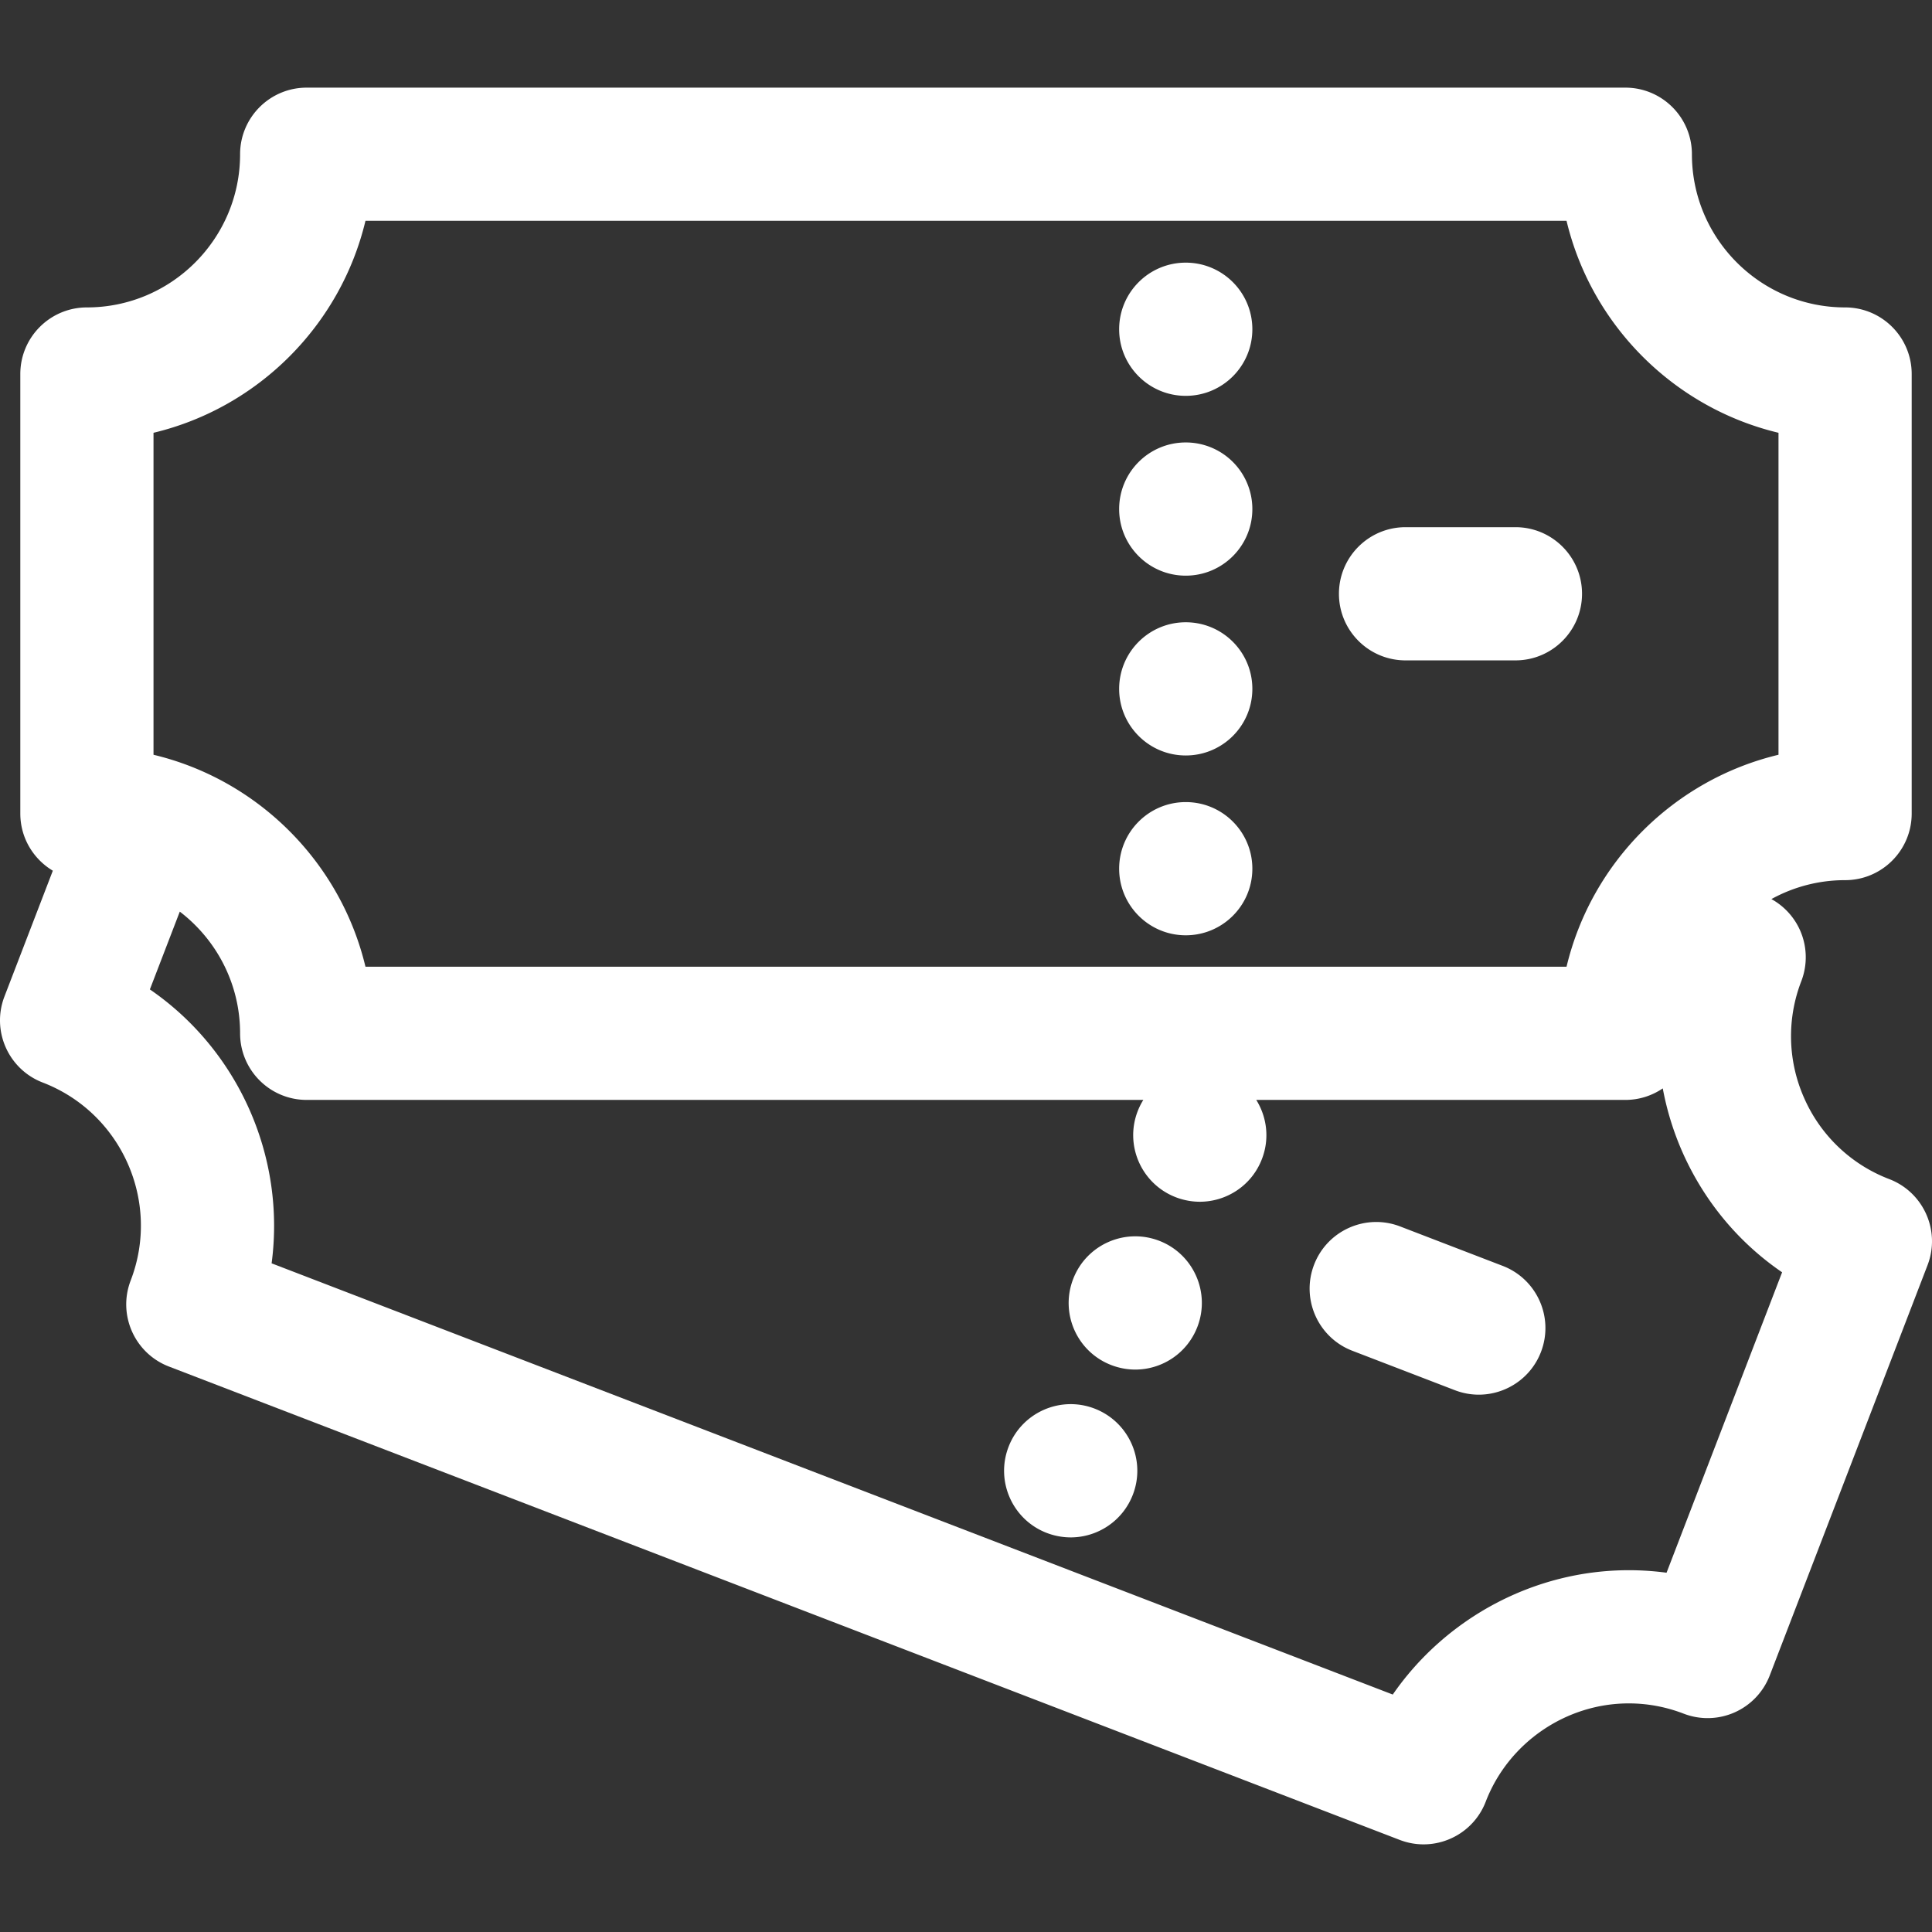
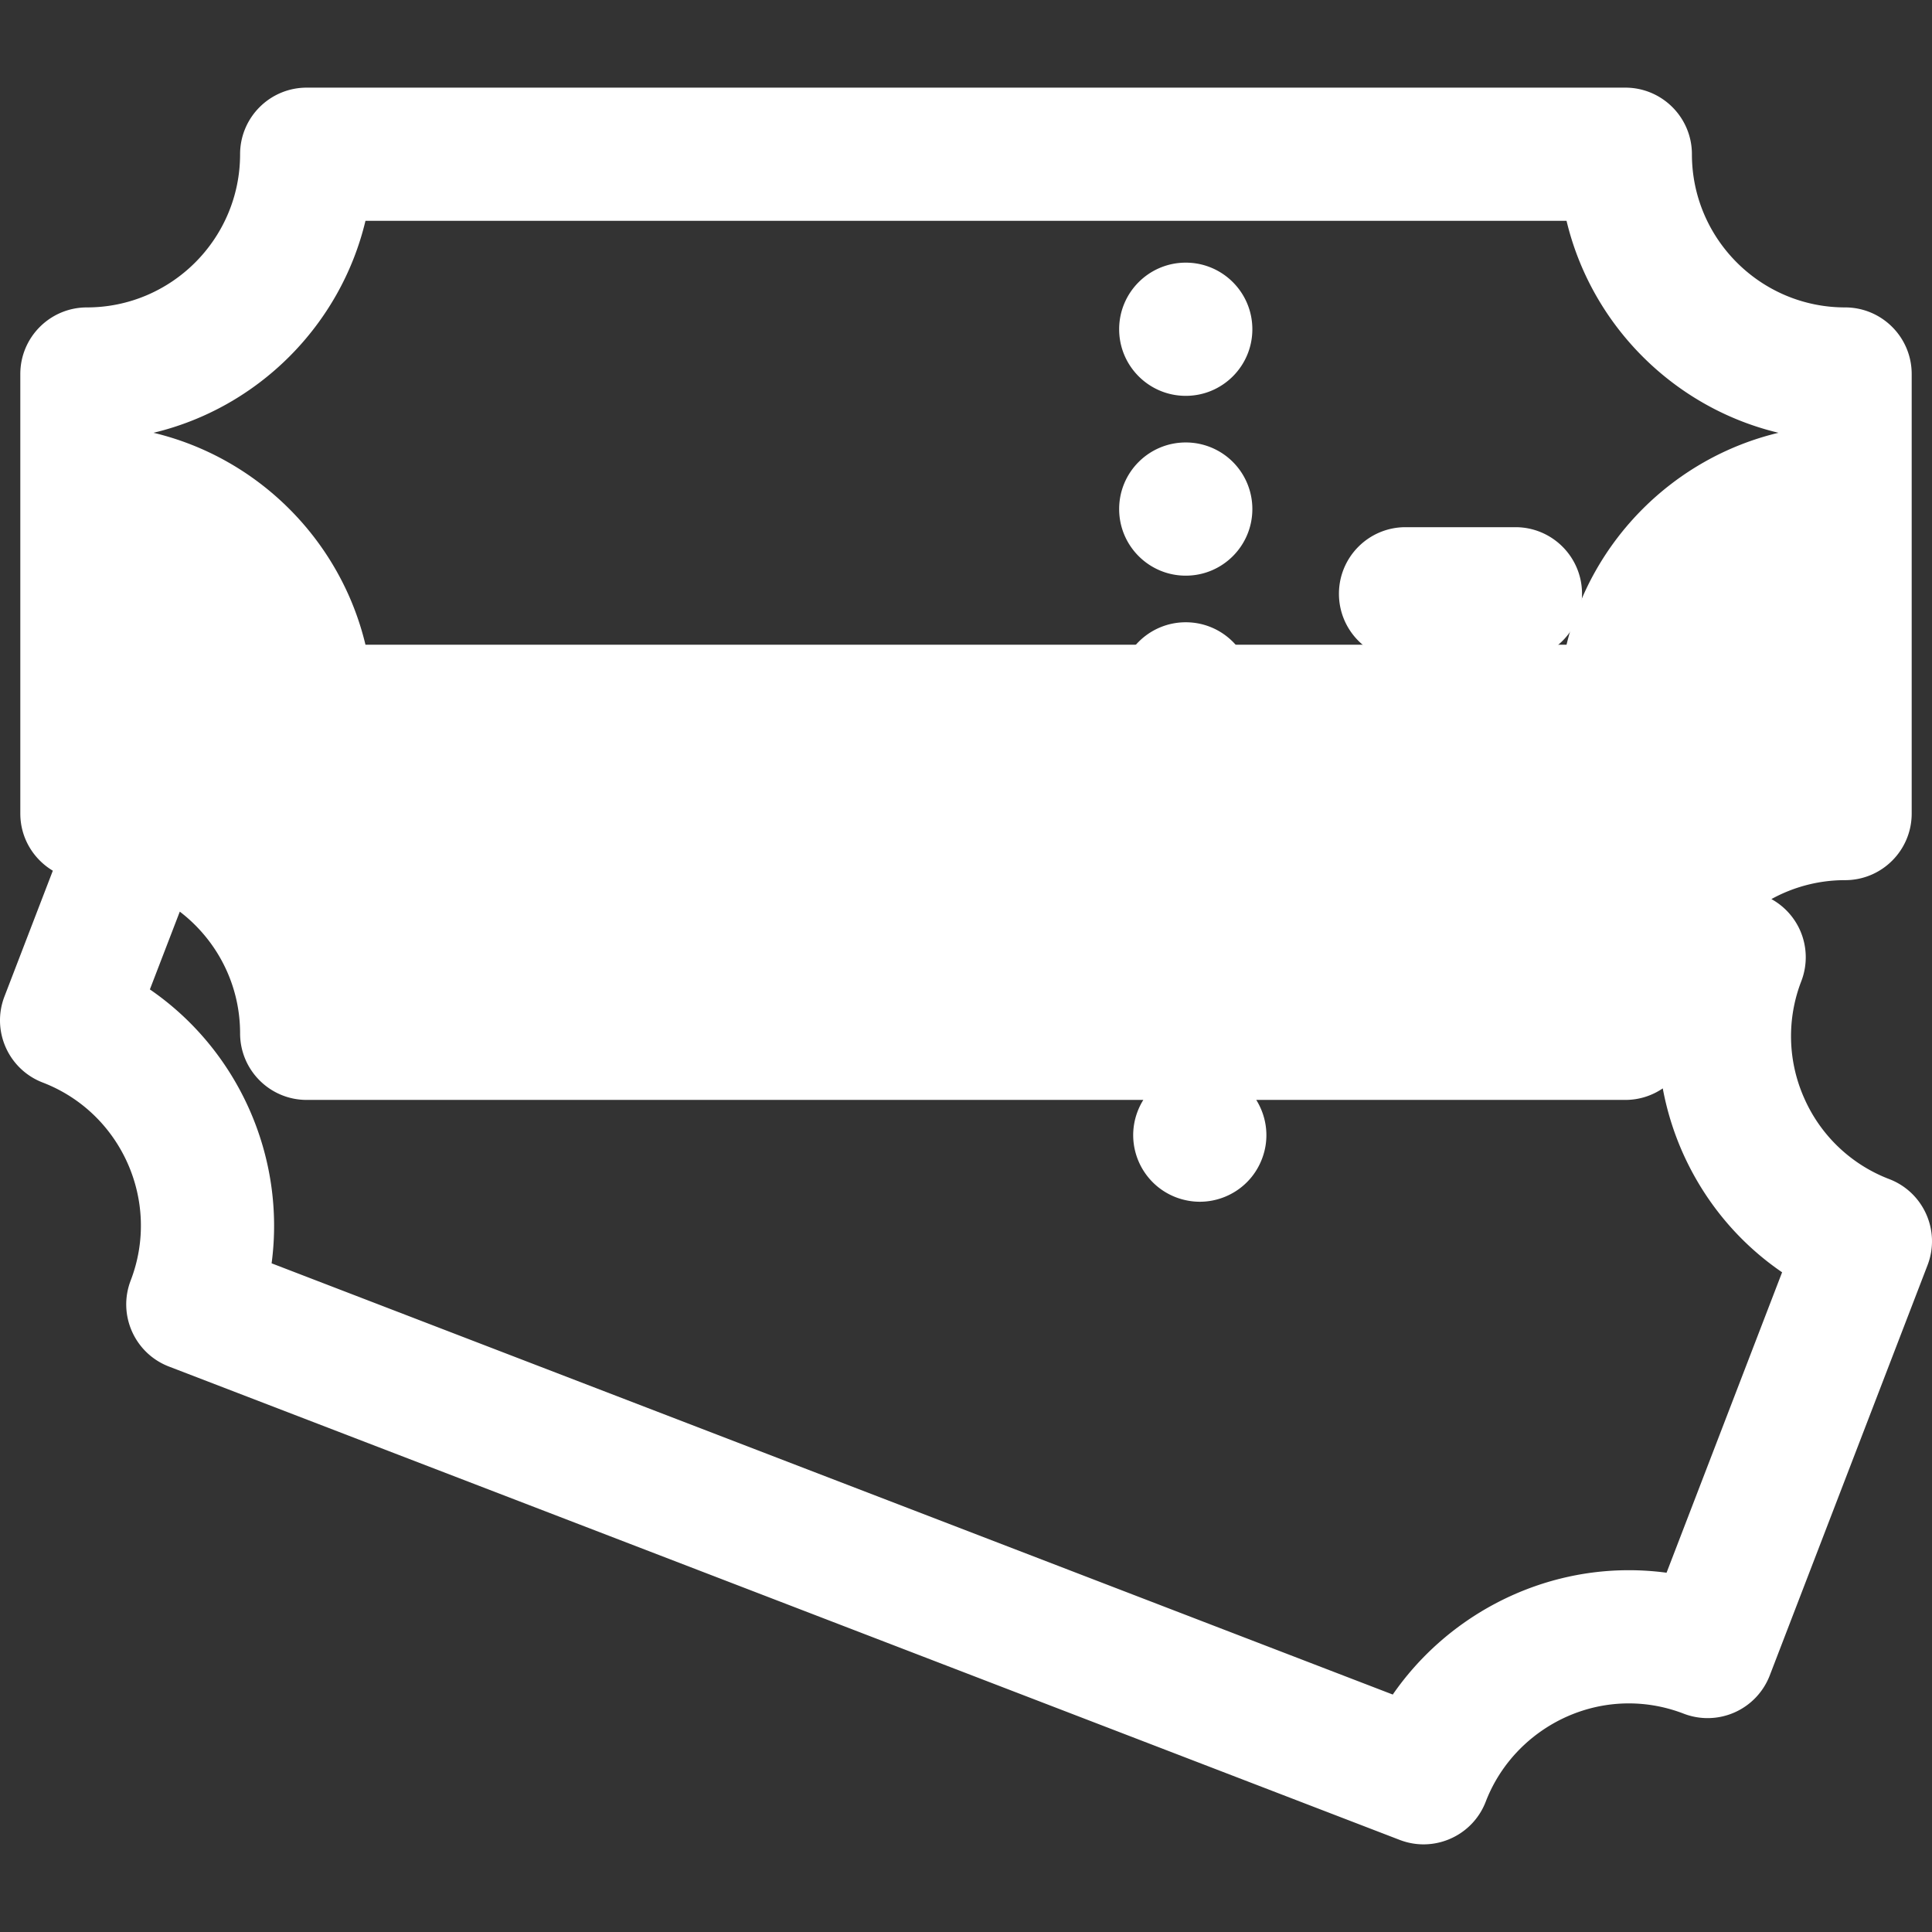
<svg xmlns="http://www.w3.org/2000/svg" viewBox="0 0 297 297" style="enable-background:new 0 0 297 297" xml:space="preserve">
  <rect x="0" y="0" width="297" height="297" fill="#333333" stroke="none" />
-   <path fill="white" d="M168.266 216.538c-5.272-2.027-11.2.605-13.227 5.887-2.027 5.273.604 11.201 5.877 13.228a10.38 10.38 0 0 0 3.675.686c4.115 0 7.995-2.499 9.562-6.573 2.027-5.273-.604-11.19-5.887-13.228zM178.197 190.74c-5.283-2.028-11.201.604-13.227 5.887-2.038 5.272.594 11.2 5.877 13.227 1.208.461 2.447.686 3.675.686 4.115 0 7.985-2.499 9.552-6.573 2.026-5.273-.604-11.201-5.877-13.227zM231.007 194.601l-15.767-6.064c-5.274-2.029-11.201.603-13.231 5.881-2.03 5.278.604 11.201 5.881 13.231l15.767 6.064c1.209.465 2.451.685 3.673.685 4.113 0 7.993-2.497 9.558-6.566 2.03-5.278-.604-11.201-5.881-13.231z" />
-   <path fill="white" d="M290.435 181.262a23.395 23.395 0 0 1-13.065-12.414 23.398 23.398 0 0 1-.46-18.016 10.24 10.24 0 0 0-.199-7.833 10.229 10.229 0 0 0-4.398-4.785 23.4 23.4 0 0 1 11.326-2.91c5.654 0 10.238-4.584 10.238-10.238v-67.57c0-5.654-4.584-10.238-10.238-10.238-12.984 0-23.547-10.563-23.547-23.547 0-5.654-4.584-10.238-10.238-10.238H47.146c-5.654 0-10.238 4.584-10.238 10.238 0 12.984-10.563 23.547-23.547 23.547-5.654 0-10.238 4.584-10.238 10.238v67.57c0 3.737 2.009 6.996 4.999 8.784L.686 153.184c-2.031 5.277.603 11.201 5.88 13.23 12.117 4.661 18.185 18.312 13.524 30.43-2.03 5.278.604 11.201 5.881 13.23l189.197 72.768c1.209.465 2.451.686 3.673.686 4.113 0 7.992-2.497 9.557-6.566 3.475-9.034 12.31-15.104 21.985-15.104 2.881 0 5.723.532 8.446 1.579a10.235 10.235 0 0 0 13.23-5.88l24.256-63.066c2.03-5.276-.603-11.2-5.88-13.229zM23.599 66.531c16.068-3.841 28.742-16.516 32.583-32.583h184.637c3.841 16.068 16.516 28.742 32.583 32.583v49.497c-16.068 3.841-28.742 16.515-32.583 32.583H56.182c-3.841-16.068-16.515-28.742-32.583-32.583V66.531zm232.595 175.238a43.823 43.823 0 0 0-5.812-.386c-14.596 0-28.168 7.388-36.276 19.114l-172.352-66.29c2.182-16.376-5.097-32.755-18.714-42.107l4.599-11.958c5.629 4.307 9.269 11.088 9.269 18.707 0 5.654 4.584 10.238 10.238 10.238h128.613a10.239 10.239 0 0 0-.869 1.74c-2.037 5.272.605 11.2 5.877 13.227 1.208.461 2.458.686 3.675.686 4.116 0 7.996-2.499 9.552-6.573 1.203-3.113.765-6.448-.872-9.08h56.733c2.135 0 4.116-.655 5.757-1.773a44.321 44.321 0 0 0 3.047 9.849c3.358 7.553 8.642 13.87 15.298 18.423l-17.763 46.183z" />
+   <path fill="white" d="M290.435 181.262a23.395 23.395 0 0 1-13.065-12.414 23.398 23.398 0 0 1-.46-18.016 10.24 10.24 0 0 0-.199-7.833 10.229 10.229 0 0 0-4.398-4.785 23.4 23.4 0 0 1 11.326-2.91c5.654 0 10.238-4.584 10.238-10.238v-67.57c0-5.654-4.584-10.238-10.238-10.238-12.984 0-23.547-10.563-23.547-23.547 0-5.654-4.584-10.238-10.238-10.238H47.146c-5.654 0-10.238 4.584-10.238 10.238 0 12.984-10.563 23.547-23.547 23.547-5.654 0-10.238 4.584-10.238 10.238v67.57c0 3.737 2.009 6.996 4.999 8.784L.686 153.184c-2.031 5.277.603 11.201 5.88 13.23 12.117 4.661 18.185 18.312 13.524 30.43-2.03 5.278.604 11.201 5.881 13.23l189.197 72.768c1.209.465 2.451.686 3.673.686 4.113 0 7.992-2.497 9.557-6.566 3.475-9.034 12.31-15.104 21.985-15.104 2.881 0 5.723.532 8.446 1.579a10.235 10.235 0 0 0 13.23-5.88l24.256-63.066c2.03-5.276-.603-11.2-5.88-13.229zM23.599 66.531c16.068-3.841 28.742-16.516 32.583-32.583h184.637c3.841 16.068 16.516 28.742 32.583 32.583c-16.068 3.841-28.742 16.515-32.583 32.583H56.182c-3.841-16.068-16.515-28.742-32.583-32.583V66.531zm232.595 175.238a43.823 43.823 0 0 0-5.812-.386c-14.596 0-28.168 7.388-36.276 19.114l-172.352-66.29c2.182-16.376-5.097-32.755-18.714-42.107l4.599-11.958c5.629 4.307 9.269 11.088 9.269 18.707 0 5.654 4.584 10.238 10.238 10.238h128.613a10.239 10.239 0 0 0-.869 1.74c-2.037 5.272.605 11.2 5.877 13.227 1.208.461 2.458.686 3.675.686 4.116 0 7.996-2.499 9.552-6.573 1.203-3.113.765-6.448-.872-9.08h56.733c2.135 0 4.116-.655 5.757-1.773a44.321 44.321 0 0 0 3.047 9.849c3.358 7.553 8.642 13.87 15.298 18.423l-17.763 46.183z" />
  <path fill="white" d="M182.282 60.852c5.661 0 10.238-4.586 10.238-10.238 0-5.651-4.577-10.238-10.238-10.238-5.652 0-10.238 4.587-10.238 10.238 0 5.652 4.586 10.238 10.238 10.238zM182.282 88.494c5.661 0 10.238-4.586 10.238-10.238a10.229 10.229 0 0 0-10.238-10.238c-5.652 0-10.238 4.576-10.238 10.238 0 5.652 4.586 10.238 10.238 10.238zM182.282 143.779c5.661 0 10.238-4.586 10.238-10.238 0-5.651-4.577-10.238-10.238-10.238-5.652 0-10.238 4.587-10.238 10.238 0 5.652 4.586 10.238 10.238 10.238zM182.282 116.136c5.661 0 10.238-4.586 10.238-10.238 0-5.651-4.577-10.238-10.238-10.238-5.652 0-10.238 4.587-10.238 10.238 0 5.652 4.586 10.238 10.238 10.238zM216.07 101.518h16.892c5.654 0 10.238-4.584 10.238-10.238s-4.584-10.238-10.238-10.238H216.07c-5.654 0-10.238 4.584-10.238 10.238s4.584 10.238 10.238 10.238z" />
</svg>